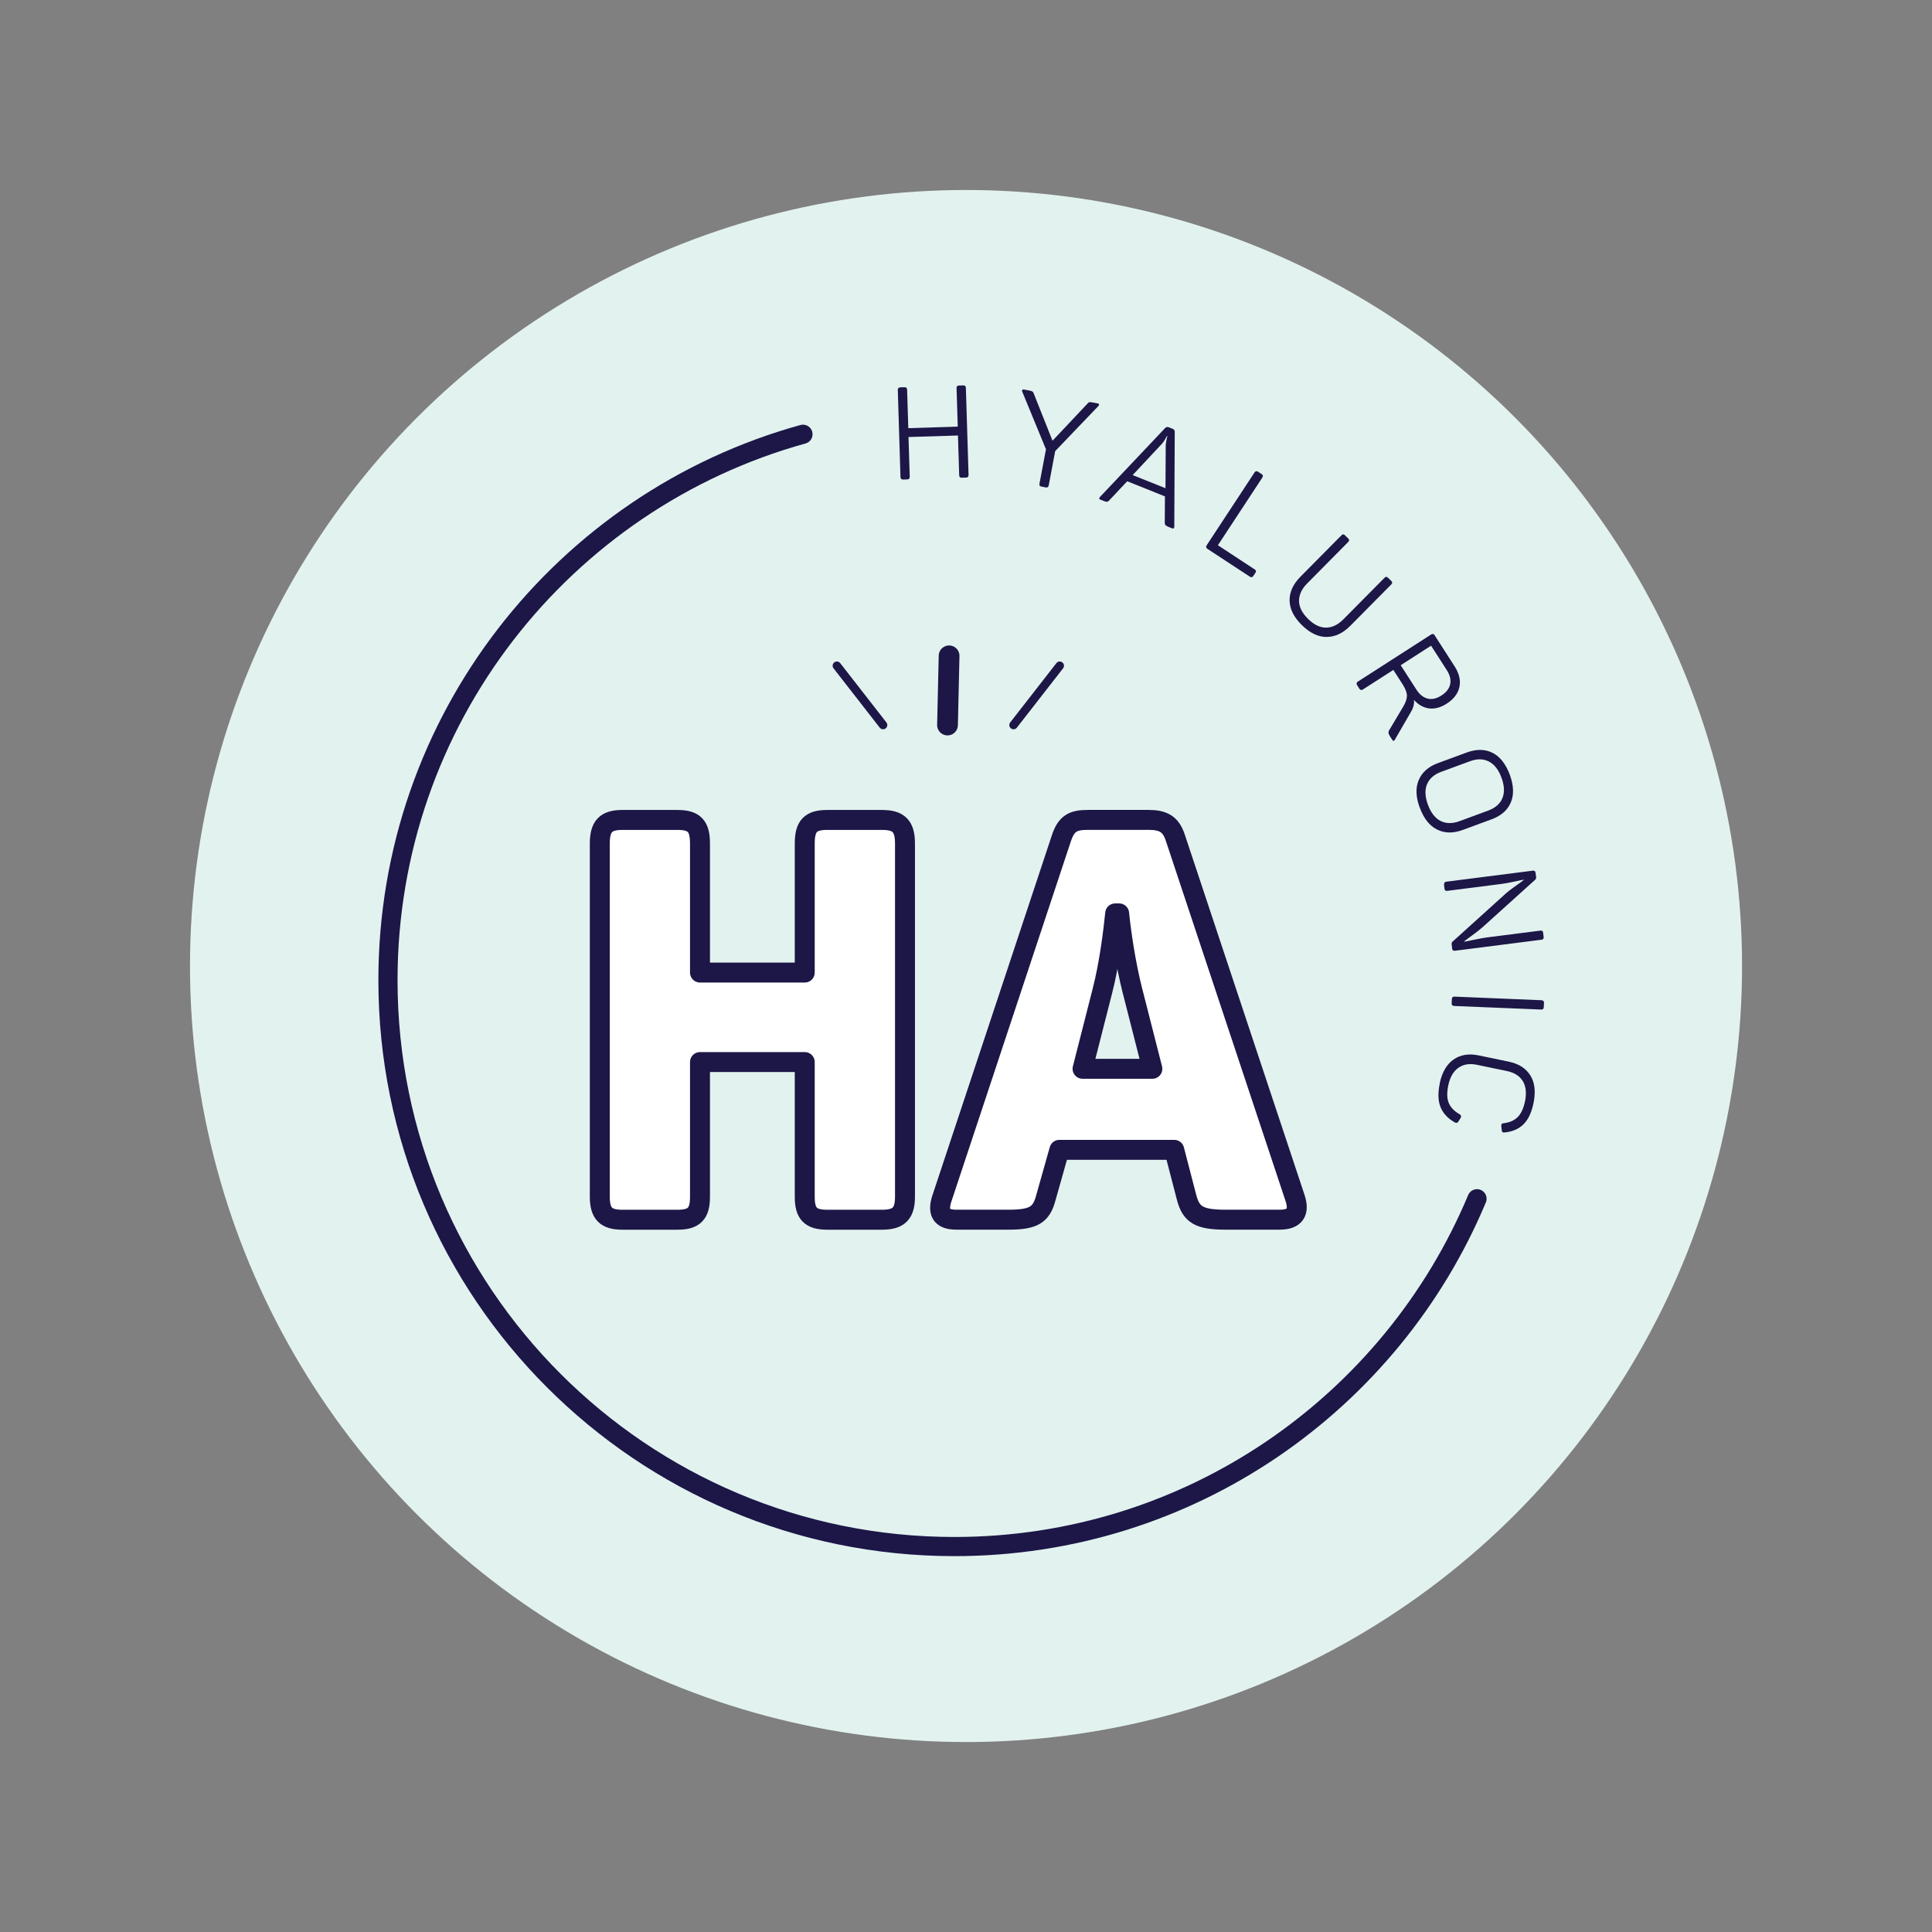
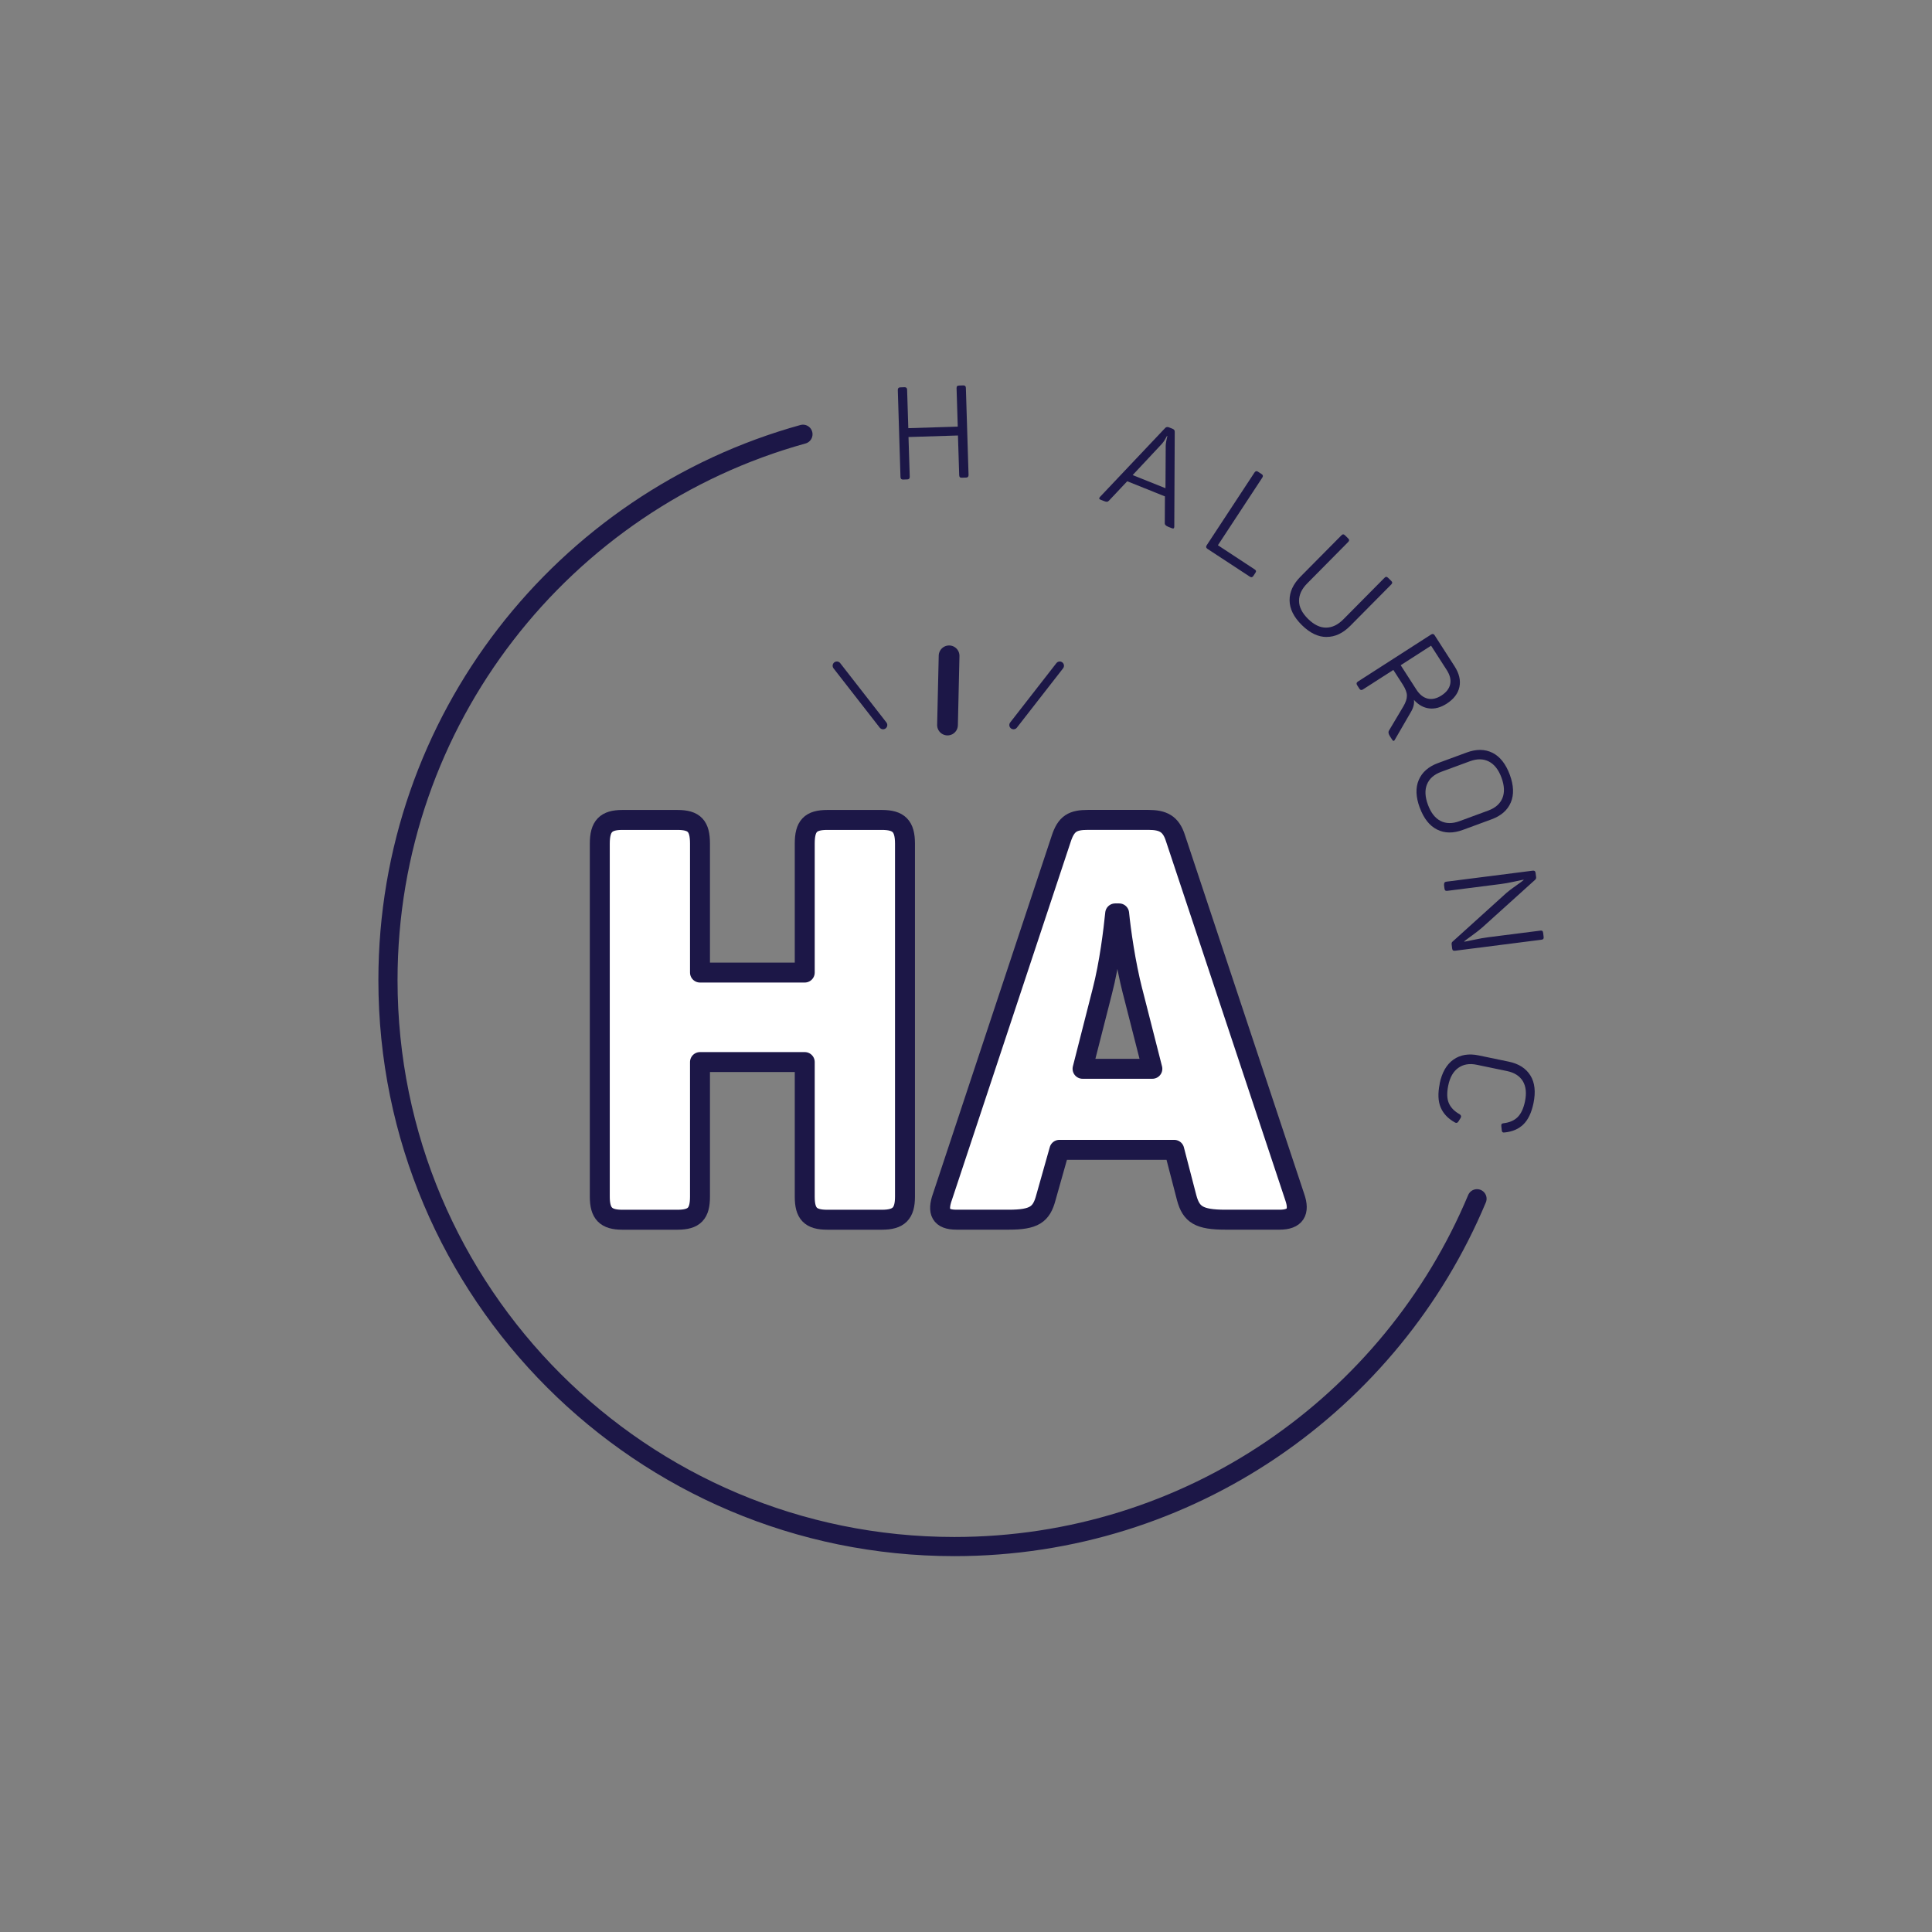
<svg xmlns="http://www.w3.org/2000/svg" viewBox="0 0 390.27 390.27" id="Layer_1">
  <rect x="0" y="0" width="390.27" height="390.27" fill="#808080" stroke="none" />
  <defs>
    <style>.cls-1{stroke-width:4.03px;}.cls-1,.cls-2{fill:#fff;}.cls-1,.cls-2,.cls-3,.cls-4{stroke:#1c1747;stroke-linecap:round;stroke-linejoin:round;}.cls-2{stroke-width:4.19px;}.cls-3{stroke-width:3.87px;}.cls-3,.cls-4{fill:none;}.cls-4{stroke-width:1.71px;}.cls-5{fill:#1c1747;}.cls-5,.cls-6{stroke-width:0px;}.cls-6{fill:#e2f2ef;}</style>
  </defs>
-   <circle r="156.76" cy="195.14" cx="195.14" class="cls-6" />
  <path d="M182.41,96.87c-.33,0-.5-.16-.51-.51l-.54-17.57c0-.35.15-.53.48-.54l.89-.03c.33,0,.5.16.51.51l.24,7.76,9.99-.31-.24-7.76c0-.19.03-.33.1-.41.08-.08.21-.12.4-.13l.87-.03c.33,0,.5.16.51.51l.54,17.57c.01.35-.15.53-.48.54l-.87.03c-.19,0-.33-.03-.41-.11-.08-.08-.12-.21-.13-.4l-.25-8.02-9.99.31.25,8.02c0,.35-.15.53-.48.54l-.89.03Z" class="cls-5" />
-   <path d="M210.4,98.3c-.19-.04-.32-.1-.38-.19-.06-.09-.08-.23-.04-.42l1.31-6.93-4.78-11.61c-.08-.16-.08-.28,0-.37.07-.09.19-.13.36-.09l1.06.2c.31.06.52.13.63.2s.2.21.27.42l3.78,9.52,7.05-7.48c.14-.19.28-.29.4-.31s.35,0,.66.06l.98.18c.36.07.41.26.16.56l-8.71,9.09-1.3,6.91c-.06.34-.26.48-.59.42l-.85-.16Z" class="cls-5" />
  <path d="M222.34,100.96c-.34-.13-.38-.33-.13-.59l13.13-13.88c.21-.24.47-.29.78-.17l.73.29c.32.13.47.34.45.63l-.09,19.13c0,.36-.16.47-.5.33l-.71-.28c-.51-.2-.74-.46-.71-.77l.03-5.38-7.62-3.05-3.69,3.92c-.13.13-.26.21-.4.22s-.35-.04-.64-.16l-.63-.25ZM228.81,95.97l6.62,2.65.05-8.66c.02-.28.05-.56.11-.85.06-.28.11-.53.15-.72l.08-.28-.1-.04-.13.26c-.09.17-.21.38-.36.62-.15.24-.32.47-.5.68l-5.92,6.33Z" class="cls-5" />
  <path d="M243.89,110.85c-.28-.18-.32-.42-.13-.71l9.65-14.69c.19-.29.43-.35.7-.17l.75.49c.28.18.32.42.13.71l-8.97,13.66,7.43,4.88c.16.11.25.21.27.31.02.09-.02.22-.13.39l-.4.61c-.19.29-.43.35-.7.17l-8.6-5.64Z" class="cls-5" />
  <path d="M267.96,128.67c-1.7,0-3.36-.8-4.99-2.41-1.63-1.61-2.45-3.27-2.47-4.97-.02-1.7.72-3.3,2.19-4.79l8.27-8.35c.13-.14.26-.21.37-.21.11,0,.24.06.37.2l.62.61c.14.14.21.26.21.37s-.07.24-.2.37l-8.28,8.37c-1.1,1.11-1.64,2.27-1.64,3.51,0,1.23.6,2.44,1.81,3.64,1.21,1.19,2.42,1.78,3.66,1.77s2.39-.57,3.49-1.68l8.29-8.37c.13-.14.26-.21.37-.21s.24.07.37.2l.62.61c.14.13.21.26.21.37s-.07.24-.2.37l-8.27,8.35c-1.48,1.49-3.06,2.24-4.77,2.24Z" class="cls-5" />
  <path d="M274.13,138.38c-.18-.28-.12-.51.17-.7l14.78-9.5c.29-.19.53-.14.71.13l4.03,6.27c.94,1.46,1.27,2.85.99,4.18-.28,1.33-1.14,2.46-2.58,3.39-1.21.77-2.39,1.09-3.54.95-1.15-.14-2.17-.72-3.07-1.72.1.74-.09,1.55-.6,2.42l-3.22,5.56c-.17.38-.37.4-.58.06l-.47-.73c-.29-.46-.35-.82-.18-1.1l2.91-4.89c.48-.81.72-1.53.72-2.16,0-.63-.28-1.37-.82-2.23l-1.92-2.98-6.14,3.94c-.29.19-.53.14-.71-.13l-.48-.75ZM282.94,134.37l3.18,4.94c.64,1,1.41,1.6,2.28,1.81.88.21,1.8,0,2.78-.63.98-.63,1.57-1.39,1.76-2.28.19-.89-.04-1.83-.68-2.84l-3.18-4.94-6.14,3.95Z" class="cls-5" />
  <path d="M286.8,163.18c-.81-2.18-.88-4.06-.21-5.62s1.96-2.71,3.9-3.42l5.81-2.14c1.94-.71,3.66-.69,5.19.07,1.52.77,2.68,2.24,3.49,4.42.8,2.17.87,4.04.21,5.6-.66,1.57-1.96,2.71-3.9,3.42l-5.81,2.14c-1.94.71-3.66.69-5.19-.08-1.52-.76-2.68-2.23-3.48-4.39ZM288.26,158.43c-.47,1.15-.41,2.53.19,4.14.59,1.61,1.44,2.69,2.54,3.26,1.1.56,2.38.58,3.82.05l5.81-2.14c1.44-.53,2.4-1.37,2.87-2.51.47-1.14.41-2.52-.18-4.13-.59-1.61-1.44-2.7-2.55-3.27-1.11-.57-2.38-.59-3.82-.06l-5.81,2.14c-1.44.53-2.4,1.37-2.87,2.53Z" class="cls-5" />
  <path d="M291.72,178.66c-.04-.33.11-.52.46-.56l17.43-2.22c.35-.05.54.1.58.43l.11.86c.03.23-.04.41-.2.55l-10.65,9.61c-.54.47-1.24,1.03-2.12,1.66-.87.63-1.39,1.02-1.55,1.16v.08c.2-.02.85-.16,1.97-.39,1.11-.24,2.07-.41,2.87-.51l10.54-1.34c.19-.02.32,0,.4.06.08.06.13.19.16.38l.1.81c.02.19,0,.33-.06.42-.07.09-.2.14-.39.17l-17.44,2.22c-.19.02-.33,0-.42-.06-.09-.07-.14-.2-.17-.39l-.1-.83c-.03-.26.04-.46.21-.58l10.86-9.82c.47-.41,1.14-.91,1.98-1.5.84-.58,1.33-.95,1.48-1.09v-.08c-.15.02-.76.14-1.84.38-1.08.24-1.99.4-2.72.49l-10.83,1.38c-.19.02-.33,0-.42-.07s-.14-.2-.17-.39l-.1-.81Z" class="cls-5" />
-   <path d="M293.28,201.8c.02-.33.2-.49.54-.48l17.56.73c.35.02.52.19.51.52l-.04.89c-.02.33-.2.49-.54.47l-17.56-.72c-.35-.02-.52-.19-.51-.52l.04-.89Z" class="cls-5" />
  <path d="M290.81,218.9c.47-2.26,1.4-3.88,2.79-4.86,1.39-.98,3.1-1.26,5.12-.84l6.06,1.26c2.02.42,3.47,1.35,4.37,2.8.89,1.44,1.09,3.3.62,5.58-.4,1.92-1.07,3.34-2.03,4.28-.96.94-2.22,1.48-3.78,1.64-.2.03-.35.01-.43-.05-.09-.06-.14-.19-.17-.39l-.09-.85c-.02-.18,0-.32.06-.4.05-.09.18-.14.38-.17,1.21-.14,2.16-.55,2.85-1.23.69-.68,1.19-1.74,1.49-3.17.35-1.68.2-3.04-.43-4.1-.64-1.05-1.71-1.73-3.19-2.04l-6.11-1.27c-1.47-.31-2.72-.1-3.73.62-1.02.72-1.7,1.91-2.04,3.57-.3,1.47-.27,2.66.12,3.56.39.9,1.12,1.65,2.21,2.26.28.2.34.44.17.73l-.44.71c-.19.3-.42.37-.71.2-1.39-.77-2.35-1.78-2.88-3.04-.53-1.25-.59-2.85-.19-4.78Z" class="cls-5" />
  <path d="M298.36,242.15c-17.27,41.27-58.04,70.26-105.58,70.26-63.18,0-114.41-51.22-114.41-114.41,0-52.6,35.49-96.9,83.83-110.28" class="cls-3" />
  <line y2="146.46" x2="191.4" y1="132.48" x1="191.72" class="cls-2" />
  <line y2="146.46" x2="204.74" y1="134.48" x1="214.07" class="cls-4" />
  <line y2="146.46" x2="178.38" y1="134.48" x1="169.05" class="cls-4" />
  <path d="M121.16,241.73v-71.32c0-3.53,1.25-4.78,4.55-4.78h11.14c3.42,0,4.55,1.25,4.55,4.78v26.05h21.16v-26.05c0-3.53,1.14-4.78,4.55-4.78h11.04c3.41,0,4.66,1.25,4.66,4.78v71.32c0,3.41-1.25,4.66-4.66,4.66h-11.04c-3.41,0-4.55-1.25-4.55-4.66v-27.19h-21.16v27.19c0,3.41-1.13,4.66-4.55,4.66h-11.14c-3.31,0-4.55-1.25-4.55-4.66Z" class="cls-1" />
  <path d="M190.35,241.84l24-72.35c1.02-3.18,2.38-3.87,5.45-3.87h12.18c2.96,0,4.54.8,5.45,3.64l24.12,72.57c1.03,2.96.12,4.55-3.07,4.55h-10.92c-5.34,0-6.93-1.02-7.85-4.44l-2.51-9.67h-23.2l-2.73,9.67c-.91,3.42-2.39,4.44-7.51,4.44h-10.57c-3.19,0-3.87-1.59-2.84-4.55ZM228.8,200.32c-1.48-5.81-2.39-12.4-2.73-15.81h-.8c-.35,3.42-1.14,10.12-2.62,15.81l-3.97,15.58h14.1l-3.97-15.58Z" class="cls-1" />
</svg>